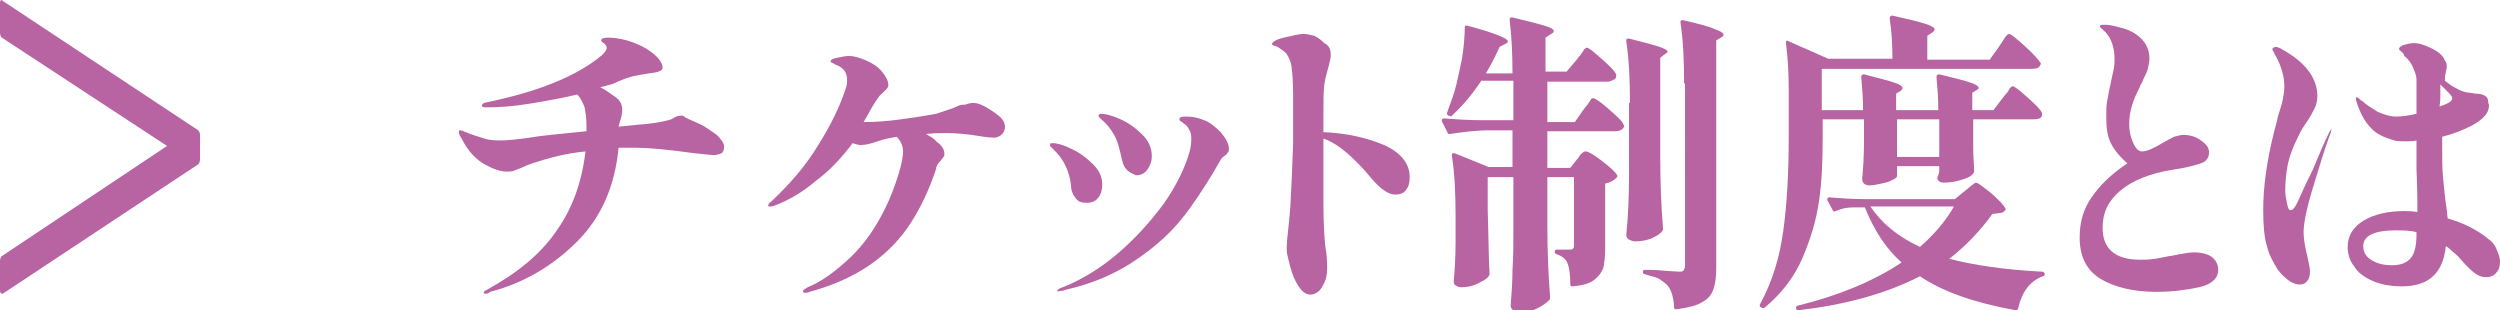
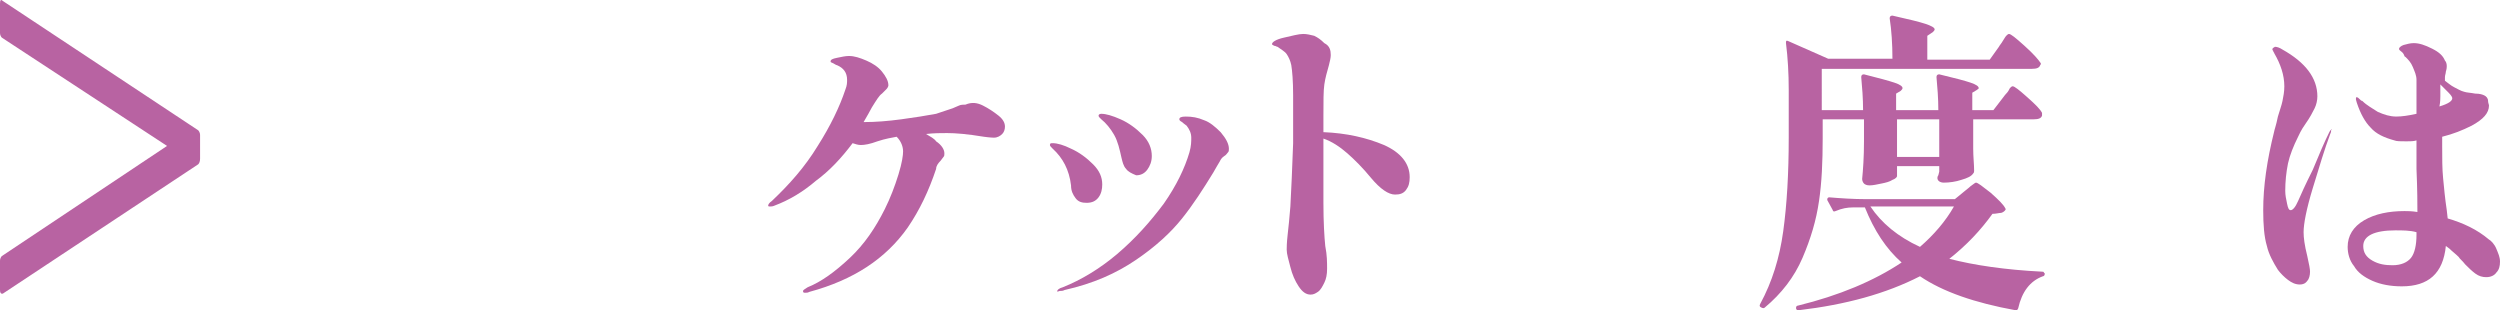
<svg xmlns="http://www.w3.org/2000/svg" version="1.1" id="レイヤー_1" x="0px" y="0px" viewBox="0 0 272.4 33.8" style="enable-background:new 0 0 272.4 33.8;" xml:space="preserve">
  <style type="text/css">
	.st0{fill:#B863A2;}
</style>
  <g id="a">
</g>
  <g>
-     <path class="st0" d="M76.2,13.5c0.7,0.3,1.3,0.8,1.9,1.2c0.5,0.5,0.8,0.9,0.8,1.3c0,0.3-0.1,0.6-0.3,0.7c-0.2,0.1-0.5,0.2-0.9,0.2   c-0.2,0-0.9-0.1-2-0.2c-2.9-0.4-5-0.6-6.3-0.6c-0.9,0-1.6,0-2,0c-0.4,4.2-1.9,7.6-4.5,10.2c-2.6,2.6-5.7,4.5-9.5,5.5   C53.2,32,53,32,52.9,32c-0.1,0-0.2,0-0.2-0.1c0-0.1,0.1-0.2,0.3-0.3c3.3-1.8,5.9-3.9,7.6-6.4c1.8-2.5,2.8-5.4,3.2-8.7   c-2.1,0.2-4,0.7-5.8,1.3c-0.3,0.1-0.6,0.2-1,0.4c-0.4,0.2-0.8,0.3-1,0.4c-0.3,0.1-0.5,0.1-0.8,0.1c-0.7,0-1.5-0.3-2.4-0.8   c-0.9-0.5-1.8-1.4-2.5-2.8c-0.2-0.3-0.3-0.5-0.3-0.7c0-0.1,0-0.2,0.1-0.2c0,0,0.2,0,0.4,0.1c0.9,0.4,1.7,0.6,2.3,0.8   c0.6,0.2,1.2,0.2,1.9,0.2c0.5,0,1.6-0.1,3-0.3c1.1-0.2,3.2-0.4,6.2-0.7v-0.7c0-0.7-0.1-1.4-0.2-1.9c-0.2-0.5-0.4-1-0.8-1.4   c-1.7,0.4-3.4,0.7-5.2,1s-3.4,0.4-4.8,0.4c-0.3,0-0.4-0.1-0.4-0.2c0-0.1,0.1-0.2,0.3-0.3c2.9-0.6,5.4-1.3,7.6-2.2s3.9-1.9,5.2-3   c0.3-0.3,0.5-0.5,0.5-0.8c0-0.2-0.1-0.3-0.3-0.5c-0.2-0.1-0.3-0.2-0.3-0.3c0-0.2,0.3-0.3,0.8-0.3c0.6,0,1.2,0.1,2,0.3   c1,0.3,1.9,0.7,2.7,1.3c0.8,0.6,1.2,1.2,1.2,1.7c0,0.3-0.5,0.5-1.5,0.6c-0.7,0.1-1.2,0.2-1.7,0.3c-0.4,0.1-1,0.3-1.7,0.6   c-0.3,0.2-1,0.4-1.9,0.6c0.6,0.3,1.1,0.7,1.7,1.1c0.5,0.4,0.7,0.8,0.7,1.4c0,0.4-0.1,0.8-0.3,1.4l-0.1,0.4l2-0.2   c1.5-0.1,2.7-0.3,3.4-0.5c0.1,0,0.4-0.1,0.7-0.3s0.6-0.2,0.9-0.2C74.9,13,75.4,13.1,76.2,13.5z" />
    <path class="st0" d="M107.1,11.5c0.6,0.3,1.2,0.7,1.7,1.1c0.5,0.4,0.7,0.8,0.7,1.2c0,0.3-0.1,0.6-0.3,0.8c-0.2,0.2-0.5,0.4-0.9,0.4   c0,0-0.4,0-1.1-0.1c-1.8-0.3-3.1-0.4-4-0.4c-0.7,0-1.4,0-2.3,0.1c0.5,0.3,0.9,0.5,1.1,0.8c0.6,0.4,0.9,0.9,0.9,1.3   c0,0.2,0,0.3-0.1,0.4c-0.1,0.1-0.2,0.3-0.3,0.4c-0.3,0.3-0.5,0.6-0.5,0.9c-0.8,2.4-1.8,4.5-3.1,6.4c-2.4,3.4-5.9,5.7-10.7,7   c-0.2,0.1-0.3,0.1-0.5,0.1s-0.2-0.1-0.2-0.2c0-0.1,0.2-0.2,0.5-0.4c1.5-0.6,3-1.7,4.6-3.2c1.6-1.5,2.8-3.3,3.8-5.3   c0.6-1.2,1.1-2.5,1.5-3.8s0.5-2.1,0.5-2.5c0-0.5-0.2-1.1-0.7-1.6c-0.5,0.1-1.2,0.2-2.1,0.5c-0.8,0.3-1.4,0.4-1.8,0.4   c-0.3,0-0.6-0.1-0.9-0.2c-1.2,1.6-2.5,3-4,4.1c-1.4,1.2-2.9,2.1-4.5,2.7c-0.2,0.1-0.4,0.1-0.5,0.1c-0.1,0-0.2,0-0.2-0.1   c0-0.1,0.1-0.3,0.4-0.5c1.9-1.8,3.6-3.7,5-6c1.4-2.2,2.4-4.3,3-6.1c0.2-0.5,0.2-0.8,0.2-1.1c0-0.8-0.4-1.3-1.1-1.6   c-0.1,0-0.2-0.1-0.4-0.2c-0.2-0.1-0.3-0.1-0.3-0.2c0-0.2,0.2-0.3,0.7-0.4c0.5-0.1,0.9-0.2,1.3-0.2c0.6,0,1.2,0.2,1.9,0.5   c0.7,0.3,1.3,0.7,1.7,1.2s0.7,1,0.7,1.5c0,0.1-0.1,0.3-0.2,0.4c-0.1,0.1-0.3,0.3-0.5,0.5c-0.3,0.2-0.6,0.7-1.1,1.5   c-0.2,0.4-0.5,0.9-0.9,1.6h0.1c1.2,0,2.5-0.1,4-0.3c1.5-0.2,2.7-0.4,3.8-0.6c0.6-0.2,1.2-0.4,1.8-0.6c0.2-0.1,0.5-0.2,0.7-0.3   s0.5-0.1,0.7-0.1C105.9,11.1,106.5,11.2,107.1,11.5z" />
    <path class="st0" d="M117.2,21.6c-0.3-0.4-0.5-0.8-0.5-1.4c-0.2-1.7-0.9-3-2-4c-0.2-0.2-0.3-0.3-0.3-0.4c0-0.2,0.1-0.2,0.3-0.2   c0.5,0,1.2,0.2,2,0.6c0.9,0.4,1.7,1,2.4,1.7c0.7,0.7,1,1.4,1,2.2c0,0.5-0.1,1-0.4,1.4s-0.7,0.6-1.3,0.6   C117.9,22.1,117.5,22,117.2,21.6z M115.2,31.7c0-0.1,0.2-0.3,0.6-0.4c2-0.8,4-2,5.9-3.6c2-1.7,3.6-3.5,5.1-5.5   c1.4-2,2.3-3.9,2.8-5.6c0.2-0.7,0.2-1.2,0.2-1.6c0-0.5-0.2-0.9-0.5-1.3c-0.1-0.1-0.3-0.2-0.5-0.4c-0.2-0.1-0.3-0.2-0.3-0.3   c0-0.2,0.2-0.3,0.7-0.3c0.7,0,1.3,0.1,2,0.4c0.6,0.2,1.2,0.7,1.8,1.3c0.6,0.7,0.9,1.3,0.9,1.8c0,0.2,0,0.3-0.1,0.4   c-0.1,0.1-0.2,0.3-0.4,0.4c-0.3,0.2-0.4,0.4-0.5,0.6c-0.2,0.3-0.4,0.7-0.7,1.2c-1.1,1.8-2.2,3.5-3.4,5c-1.2,1.5-2.8,3-5,4.5   c-2.2,1.5-4.7,2.6-7.8,3.3c-0.2,0.1-0.3,0.1-0.5,0.1S115.2,31.9,115.2,31.7z M122.7,18.4c-0.3-0.3-0.4-0.8-0.5-1.2   c-0.2-0.9-0.4-1.8-0.8-2.5s-0.9-1.3-1.4-1.7c0,0-0.1-0.1-0.2-0.2c-0.1-0.1-0.1-0.2-0.1-0.2c0-0.1,0.1-0.2,0.3-0.2   c0.5,0,1.2,0.2,2.1,0.6c0.9,0.4,1.7,1,2.4,1.7c0.7,0.7,1,1.5,1,2.3c0,0.6-0.2,1.1-0.5,1.5s-0.7,0.6-1.2,0.6   C123.3,18.9,122.9,18.7,122.7,18.4z" />
    <path class="st0" d="M150.8,15.8c1.8,0.8,2.8,2,2.8,3.5c0,0.6-0.1,1-0.4,1.4s-0.7,0.5-1.2,0.5c-0.7,0-1.6-0.6-2.6-1.8   c-0.9-1.1-1.8-2-2.6-2.7c-0.8-0.7-1.7-1.3-2.6-1.6v0.3c0,2.5,0,4.4,0,5.6l0,1.1c0,2.1,0.1,3.7,0.2,4.7c0.2,1,0.2,1.8,0.2,2.5   c0,0.6-0.1,1.1-0.3,1.5c-0.2,0.4-0.4,0.8-0.7,1s-0.5,0.3-0.8,0.3c-0.5,0-0.9-0.3-1.3-0.9c-0.4-0.6-0.7-1.3-0.9-2.1   s-0.4-1.4-0.4-1.9c0-0.2,0-0.7,0.1-1.6c0.1-0.8,0.2-1.9,0.3-3.1c0.1-1.8,0.2-4.1,0.3-6.9v-5.2c0-1.6-0.1-2.7-0.2-3.3   c-0.1-0.5-0.3-0.9-0.5-1.2s-0.6-0.5-1-0.8c-0.1,0-0.2-0.1-0.3-0.1c-0.1,0-0.2-0.1-0.2-0.1c-0.1,0-0.1-0.1-0.1-0.1   c0-0.2,0.4-0.5,1.3-0.7c0.9-0.2,1.6-0.4,2.1-0.4c0.4,0,0.8,0.1,1.2,0.2c0.4,0.2,0.7,0.4,1.1,0.8C144.9,5,145,5.5,145,6   c0,0.3-0.1,0.7-0.2,1.1c-0.2,0.7-0.4,1.4-0.5,2.1c-0.1,0.7-0.1,1.8-0.1,3.4v1.8C146.7,14.5,148.9,15,150.8,15.8z" />
-     <path class="st0" d="M171.8,6.5c0.1-0.1,0.2-0.3,0.4-0.5c0.2-0.3,0.3-0.4,0.4-0.6c0.1-0.1,0.2-0.2,0.3-0.2c0.2,0,0.7,0.4,1.6,1.2   c0.9,0.8,1.4,1.3,1.6,1.7c0,0,0,0.1,0,0.2c0,0.2-0.1,0.3-0.3,0.4s-0.4,0.2-0.6,0.2h-6.6v4.4h3l0.9-1.3c0.1-0.1,0.2-0.3,0.4-0.5   c0.2-0.3,0.3-0.4,0.4-0.6s0.2-0.2,0.3-0.2c0.2,0,0.8,0.4,1.7,1.2s1.5,1.3,1.6,1.7c0.1,0.1,0.1,0.2,0,0.3c-0.1,0.2-0.4,0.4-0.9,0.4   h-7.4v4h2.5l0.7-0.9c0.1-0.1,0.2-0.2,0.3-0.4c0.1-0.2,0.3-0.3,0.4-0.4s0.2-0.1,0.3-0.1c0.2,0,0.8,0.3,1.7,1   c0.9,0.7,1.5,1.2,1.7,1.6c0.1,0.1,0,0.2-0.1,0.3c-0.3,0.3-0.7,0.5-1.2,0.6v7.1c0,0.9-0.1,1.6-0.2,2.1c-0.2,0.5-0.5,0.9-1,1.3   s-1.3,0.6-2.3,0.7h-0.1c-0.2,0-0.2-0.1-0.2-0.3c0-0.9-0.1-1.7-0.3-2.2c-0.2-0.5-0.6-0.8-1.2-1c-0.2-0.1-0.2-0.2-0.2-0.3   s0.1-0.2,0.2-0.2c0.3,0,0.5,0,0.8,0c0.3,0,0.5,0,0.6,0c0.2,0,0.3,0,0.4-0.1c0.1-0.1,0.1-0.2,0.1-0.4v-7.4h-2.9v5.2   c0,2.8,0.1,5.4,0.3,7.9c0,0.1,0,0.2-0.1,0.3c-0.3,0.3-0.7,0.6-1.3,0.9c-0.6,0.3-1.2,0.4-1.8,0.4c-0.3,0-0.6-0.1-0.8-0.2   s-0.3-0.3-0.3-0.5c0.1-1.3,0.2-2.6,0.2-3.9c0.1-1.3,0.1-2.9,0.1-5v-5.1h-2.8v3.6c0.1,3.1,0.1,5.3,0.2,6.9c0,0.1,0,0.2-0.1,0.3   c-0.2,0.3-0.6,0.5-1.2,0.8c-0.6,0.3-1.2,0.4-1.8,0.4c-0.3,0-0.4-0.1-0.6-0.2s-0.2-0.3-0.2-0.5c0.1-1.1,0.2-2.5,0.2-4.4v-2.6   c0-2.5-0.1-4.7-0.4-6.6v-0.1c0-0.1,0-0.2,0.1-0.2s0.1,0,0.2,0l3.7,1.5h2.6v-4h-2.5c-1.5,0-3,0.2-4.3,0.4h-0.1   c-0.1,0-0.2-0.1-0.2-0.2l-0.6-1.2c0,0,0-0.1,0-0.1c0-0.1,0.1-0.2,0.2-0.2c1.3,0.1,2.6,0.2,4.2,0.2h3.4V8.8h-3.5   c-1,1.5-2,2.7-3.1,3.7c-0.1,0.2-0.2,0.2-0.4,0.1l-0.1,0c-0.1-0.1-0.2-0.2-0.1-0.4c0.2-0.6,0.5-1.3,0.8-2.3c0.3-1,0.5-2.2,0.8-3.5   c0.2-1.3,0.3-2.5,0.3-3.4c0-0.1,0-0.2,0.1-0.2s0.1,0,0.2,0c3,0.8,4.4,1.4,4.4,1.7c0,0.1-0.1,0.2-0.3,0.3l-0.6,0.3   c-0.4,0.9-0.9,1.9-1.5,2.9h2.9c0-2.2-0.1-4.1-0.3-5.7V2.1c0-0.2,0.1-0.2,0.3-0.2c1.7,0.4,2.8,0.7,3.5,0.9s1,0.4,1,0.6   c0,0.1-0.1,0.2-0.3,0.3l-0.6,0.4v3.7h2.3L171.8,6.5z M177.6,11.2c0-2.5-0.1-4.7-0.4-6.7V4.4c0-0.2,0.1-0.2,0.3-0.2   c1.6,0.4,2.7,0.7,3.3,0.9s0.9,0.4,0.9,0.5c0,0.1-0.1,0.2-0.3,0.3l-0.5,0.4V17c0,2.8,0.1,5.4,0.3,7.9c0,0.1,0,0.2-0.1,0.3   c-0.2,0.3-0.6,0.5-1.2,0.8c-0.6,0.2-1.1,0.3-1.7,0.3c-0.3,0-0.5-0.1-0.7-0.2c-0.2-0.1-0.3-0.3-0.3-0.5c0.2-2,0.3-4.2,0.3-6.6V11.2z    M183.5,9.1c0-2.5-0.1-4.7-0.4-6.7V2.4c0-0.2,0.1-0.2,0.3-0.2c1.7,0.4,2.9,0.7,3.5,1c0.6,0.2,0.9,0.4,0.9,0.6   c0,0.1-0.1,0.2-0.3,0.3L187,4.4v24.8c0,1-0.1,1.7-0.3,2.3c-0.2,0.6-0.6,1.1-1.2,1.4c-0.6,0.4-1.5,0.6-2.8,0.8h-0.1   c-0.1,0-0.2-0.1-0.2-0.2c0-0.6-0.1-1-0.2-1.4c-0.1-0.4-0.3-0.7-0.5-1c-0.3-0.3-0.6-0.5-0.9-0.7s-0.9-0.3-1.5-0.5   c-0.2,0-0.3-0.1-0.3-0.3c0-0.1,0.1-0.2,0.2-0.2c0.6,0,1.3,0,2.1,0.1l1.6,0.1c0.3,0,0.4,0,0.5-0.1c0.1-0.1,0.2-0.3,0.2-0.5V9.1z" />
    <path class="st0" d="M218.2,10.7c0.1-0.1,0.2-0.3,0.4-0.5c0.2-0.2,0.3-0.4,0.4-0.6c0.1-0.1,0.2-0.2,0.3-0.2c0.2,0,0.7,0.4,1.6,1.2   c0.9,0.8,1.4,1.3,1.6,1.7c0,0.1,0,0.2,0,0.3c-0.1,0.3-0.4,0.4-0.9,0.4H215v2l0,1.2c0,0.9,0.1,1.7,0.1,2.4c0,0.1,0,0.2-0.1,0.3   c-0.2,0.3-0.6,0.5-1.3,0.7c-0.6,0.2-1.3,0.3-1.9,0.3c-0.4,0-0.7-0.2-0.7-0.5c0,0,0-0.2,0.1-0.3l0.1-0.4v-0.6h-4.6v1.1   c0,0.1-0.2,0.3-0.5,0.4c-0.3,0.2-0.7,0.3-1.2,0.4c-0.5,0.1-0.9,0.2-1.3,0.2c-0.3,0-0.5-0.1-0.6-0.2s-0.2-0.3-0.2-0.5   c0.1-1,0.2-2.4,0.2-4.1V13h-4.5v2.1c0,2.5-0.1,4.8-0.4,6.8c-0.3,2.1-0.9,4.1-1.8,6.2c-0.9,2.1-2.3,3.9-4.1,5.4   c-0.1,0.1-0.2,0.1-0.4,0c-0.2-0.1-0.2-0.2-0.1-0.4c1.3-2.4,2.1-5,2.5-7.9c0.4-2.9,0.6-6.3,0.6-10.2V9.8c0-1.8-0.1-3.5-0.3-5.1V4.6   c0-0.2,0.1-0.2,0.3-0.1l4.3,1.9h7c0-1.6-0.1-3.1-0.3-4.4c0-0.2,0.1-0.3,0.3-0.3c1.8,0.4,3,0.7,3.6,0.9c0.6,0.2,1,0.4,1,0.6   c0,0.1-0.1,0.2-0.2,0.3l-0.6,0.4v2.6h6.8l1-1.4c0.1-0.2,0.3-0.4,0.4-0.6c0.2-0.3,0.3-0.5,0.4-0.6c0.1-0.1,0.2-0.2,0.3-0.2   c0.2,0,0.7,0.4,1.7,1.3c1,0.9,1.5,1.5,1.7,1.8c0.1,0.1,0.1,0.2,0,0.3c-0.1,0.3-0.4,0.4-0.9,0.4h-22.9V12h4.5c0-1.3-0.1-2.5-0.2-3.6   c0-0.2,0.1-0.3,0.3-0.3c1.6,0.4,2.7,0.7,3.3,0.9c0.6,0.2,0.9,0.4,0.9,0.6c0,0.1-0.1,0.2-0.2,0.3l-0.5,0.3V12h4.6   c0-1.3-0.1-2.5-0.2-3.6c0-0.2,0.1-0.3,0.3-0.3c1.7,0.4,2.8,0.7,3.4,0.9c0.6,0.2,0.9,0.4,0.9,0.6c0,0.1-0.1,0.1-0.2,0.2l-0.5,0.3V12   h2.3L218.2,10.7z M222.5,29.6c0.1,0,0.2,0,0.2,0.1c0,0,0.1,0.1,0.1,0.1c0,0.2-0.1,0.3-0.2,0.3c-1.4,0.5-2.3,1.7-2.7,3.5   c-0.1,0.2-0.2,0.3-0.3,0.2c-4.4-0.8-7.9-2-10.4-3.7c-3.7,1.9-8.1,3.1-13.2,3.7h-0.1c-0.1,0-0.2-0.1-0.2-0.2c0,0,0-0.1,0-0.1   c0-0.1,0.1-0.2,0.2-0.2c4.5-1.1,8.3-2.7,11.3-4.7c-1.7-1.5-3-3.5-4-6h-1.3c-0.6,0-1.2,0.1-1.9,0.4c-0.2,0.1-0.3,0-0.3-0.1l-0.6-1.1   l0-0.1c0-0.1,0.1-0.2,0.2-0.2c1.2,0.1,2.6,0.2,4.1,0.2h9.6l1.1-0.9c0.1-0.1,0.4-0.3,0.6-0.5c0.3-0.2,0.5-0.4,0.6-0.4   c0.2,0,0.7,0.4,1.6,1.1c0.9,0.8,1.4,1.3,1.6,1.7c0.1,0.1,0,0.2-0.1,0.3c-0.1,0.1-0.3,0.2-0.4,0.2c-0.2,0-0.5,0.1-0.9,0.1   c-1.3,1.8-2.8,3.4-4.7,4.9C215.1,28.9,218.5,29.4,222.5,29.6z M203.8,22.5c1.2,1.8,3,3.3,5.4,4.4c1.5-1.3,2.8-2.8,3.7-4.4H203.8z    M211.3,17.1V13h-4.6v4.1H211.3z" />
-     <path class="st0" d="M228.9,30.4c-1.5-0.9-2.3-2.4-2.3-4.5c0-1.7,0.4-3.1,1.3-4.4s2.1-2.5,3.9-3.7c-0.8-0.7-1.4-1.4-1.8-2.2   s-0.5-1.7-0.5-2.9c0-0.6,0-1.2,0.1-1.7s0.2-1.2,0.4-2c0.1-0.5,0.2-1,0.3-1.4c0.1-0.5,0.1-0.9,0.1-1.2c0-1.1-0.3-2.1-0.9-2.8   c-0.1-0.1-0.3-0.3-0.4-0.4s-0.3-0.2-0.3-0.3c0-0.2,0.2-0.2,0.6-0.2c0.4,0,0.9,0.1,1.6,0.3c0.9,0.2,1.7,0.6,2.3,1.2   c0.6,0.6,0.9,1.3,0.9,2.2c0,0.4-0.1,0.8-0.2,1.2s-0.4,0.8-0.6,1.4c-0.1,0.1-0.2,0.3-0.3,0.6c-0.3,0.6-0.6,1.2-0.8,1.9   c-0.2,0.7-0.3,1.3-0.3,2c0,0.7,0.1,1.3,0.4,2s0.6,1,1,1c0.5,0,1.2-0.3,2.2-0.9c0.5-0.3,0.9-0.5,1.3-0.7c0.4-0.1,0.7-0.2,1-0.2   c0.7,0,1.4,0.2,1.9,0.6c0.6,0.4,0.9,0.8,0.9,1.3c0,0.6-0.3,1-0.9,1.2c-0.6,0.2-1.6,0.5-3.1,0.7c-2.5,0.4-4.4,1.2-5.7,2.3   s-1.9,2.4-1.9,4c0,1.1,0.3,2,1,2.6c0.7,0.6,1.7,0.9,3.1,0.9c0.5,0,1,0,1.6-0.1s1.1-0.2,1.6-0.3c0.2,0,0.5-0.1,1.1-0.2   c0.6-0.1,1.1-0.2,1.6-0.2c0.8,0,1.5,0.2,1.9,0.5c0.4,0.3,0.7,0.8,0.7,1.4c0,0.9-0.7,1.6-2.1,1.9c-1.4,0.3-2.9,0.5-4.7,0.5   C232.5,31.8,230.4,31.3,228.9,30.4z" />
    <path class="st0" d="M254,14.2c0,0.1,0,0.2-0.1,0.4c-0.6,1.6-1.2,3.6-1.9,5.9s-1,3.9-1,4.8c0,0.6,0.1,1.4,0.4,2.6   c0.2,0.9,0.3,1.4,0.3,1.7c0,0.4-0.1,0.8-0.3,1c-0.2,0.3-0.5,0.4-0.8,0.4c-0.5,0-0.9-0.2-1.3-0.5s-0.8-0.7-1.1-1.1   c-0.5-0.8-1-1.7-1.2-2.6c-0.3-1-0.4-2.3-0.4-3.9c0-2.6,0.4-5.4,1.2-8.6c0-0.1,0.2-0.6,0.4-1.6c0.2-0.7,0.4-1.2,0.5-1.7   c0.1-0.5,0.2-1,0.2-1.6c0-1.2-0.4-2.4-1.1-3.6c0-0.1-0.1-0.1-0.1-0.2c0-0.1-0.1-0.1-0.1-0.2s0-0.1,0.1-0.2c0.1,0,0.1-0.1,0.2-0.1   c0.2,0,0.5,0.1,0.8,0.3c2.5,1.4,3.8,3.1,3.8,5.1c0,0.4-0.1,0.9-0.3,1.3s-0.5,1-1,1.7c-0.5,0.7-0.7,1.2-0.8,1.4   c-0.5,1-0.9,2-1.1,2.9c-0.2,1-0.3,2-0.3,3c0,0.5,0.1,0.9,0.2,1.4c0.1,0.5,0.2,0.7,0.4,0.7c0.2,0,0.5-0.3,0.8-1   c0.3-0.7,0.8-1.8,1.6-3.4c0.7-1.7,1.3-3.1,1.8-4.1c0.1-0.2,0.2-0.3,0.3-0.3C254,14,254,14.1,254,14.2z M272,27.1   c0.2,0.5,0.4,0.9,0.4,1.4c0,0.5-0.1,0.9-0.4,1.2c-0.2,0.3-0.6,0.5-1.1,0.5c-0.4,0-0.8-0.1-1.2-0.4c-0.4-0.3-0.7-0.6-1.1-1   c-0.3-0.4-0.6-0.6-0.7-0.8c-0.3-0.3-0.7-0.6-1-0.9l-0.4-0.3c-0.3,3-1.9,4.4-4.8,4.4c-1.2,0-2.3-0.2-3.2-0.6c-0.9-0.4-1.6-0.9-2-1.6   c-0.5-0.6-0.7-1.4-0.7-2.1c0-1.2,0.6-2.2,1.8-2.9c1.2-0.7,2.7-1,4.4-1c0.3,0,0.8,0,1.4,0.1c0-0.8,0-2.4-0.1-4.7l0-3.1   c-0.3,0.1-0.7,0.1-1.1,0.1c-0.6,0-1.1,0-1.3-0.1c-1.1-0.3-2-0.7-2.6-1.4c-0.6-0.6-1.1-1.5-1.5-2.7c-0.1-0.3-0.1-0.4-0.1-0.4   c0-0.2,0-0.2,0.1-0.2c0.1,0,0.2,0.1,0.3,0.2s0.2,0.2,0.3,0.2c0.5,0.5,1.1,0.8,1.7,1.2c0.7,0.3,1.3,0.5,2,0.5c0.6,0,1.3-0.1,2.2-0.3   l0-1.9c0-1,0-1.6,0-1.8c0-0.5-0.2-0.9-0.4-1.4c-0.2-0.5-0.5-0.8-0.8-1.1c-0.1,0-0.1-0.1-0.2-0.3c-0.1-0.2-0.3-0.3-0.4-0.4   c-0.1-0.1-0.1-0.1-0.1-0.2c0-0.1,0.2-0.3,0.5-0.4c0.4-0.1,0.7-0.2,1.1-0.2c0.6,0,1.2,0.2,2,0.6s1.2,0.8,1.4,1.3   c0.1,0.1,0.2,0.3,0.2,0.6c0,0.1,0,0.3-0.1,0.6c0,0.2-0.1,0.4-0.1,0.6l0,0.4c0.3,0.2,0.6,0.5,1,0.7c0.4,0.2,0.7,0.4,1.1,0.5   c0.3,0.1,0.7,0.1,1.2,0.2c0.5,0,0.8,0.1,1,0.2c0.2,0.1,0.4,0.3,0.4,0.6c0,0.2,0.1,0.4,0.1,0.5c0,0.8-0.6,1.5-1.9,2.2   c-1,0.5-2,0.9-3.2,1.2v1c0,1.3,0,2.5,0.1,3.5c0.1,1,0.2,2.2,0.4,3.5l0.1,0.9c1.7,0.5,3.2,1.2,4.5,2.3   C271.4,26.2,271.8,26.6,272,27.1z M263.3,25.3c-0.7-0.2-1.5-0.2-2.3-0.2c-2.3,0-3.5,0.6-3.5,1.7c0,0.7,0.3,1.2,1,1.6   c0.7,0.4,1.4,0.5,2.2,0.5c0.9,0,1.6-0.3,2-0.8s0.6-1.4,0.6-2.5V25.3z M265.9,10.5c0,0.2,0,0.6-0.1,1.1c1-0.3,1.4-0.6,1.4-0.9   c0-0.1-0.1-0.3-0.4-0.6s-0.6-0.6-0.9-0.9L265.9,10.5z" />
  </g>
  <g>
    <g>
      <path class="st0" d="M21.6,17.9L0.3,32L0.2,32C0.1,32,0,31.9,0,31.6v-3.2c0-0.2,0.1-0.4,0.2-0.5l18-12L0.2,4.1C0.1,4,0,3.8,0,3.6    V0.4C0,0,0.1-0.1,0.3,0.1l21.3,14.1c0.1,0.1,0.2,0.3,0.2,0.5v2.6C21.8,17.6,21.7,17.8,21.6,17.9z" />
    </g>
  </g>
</svg>